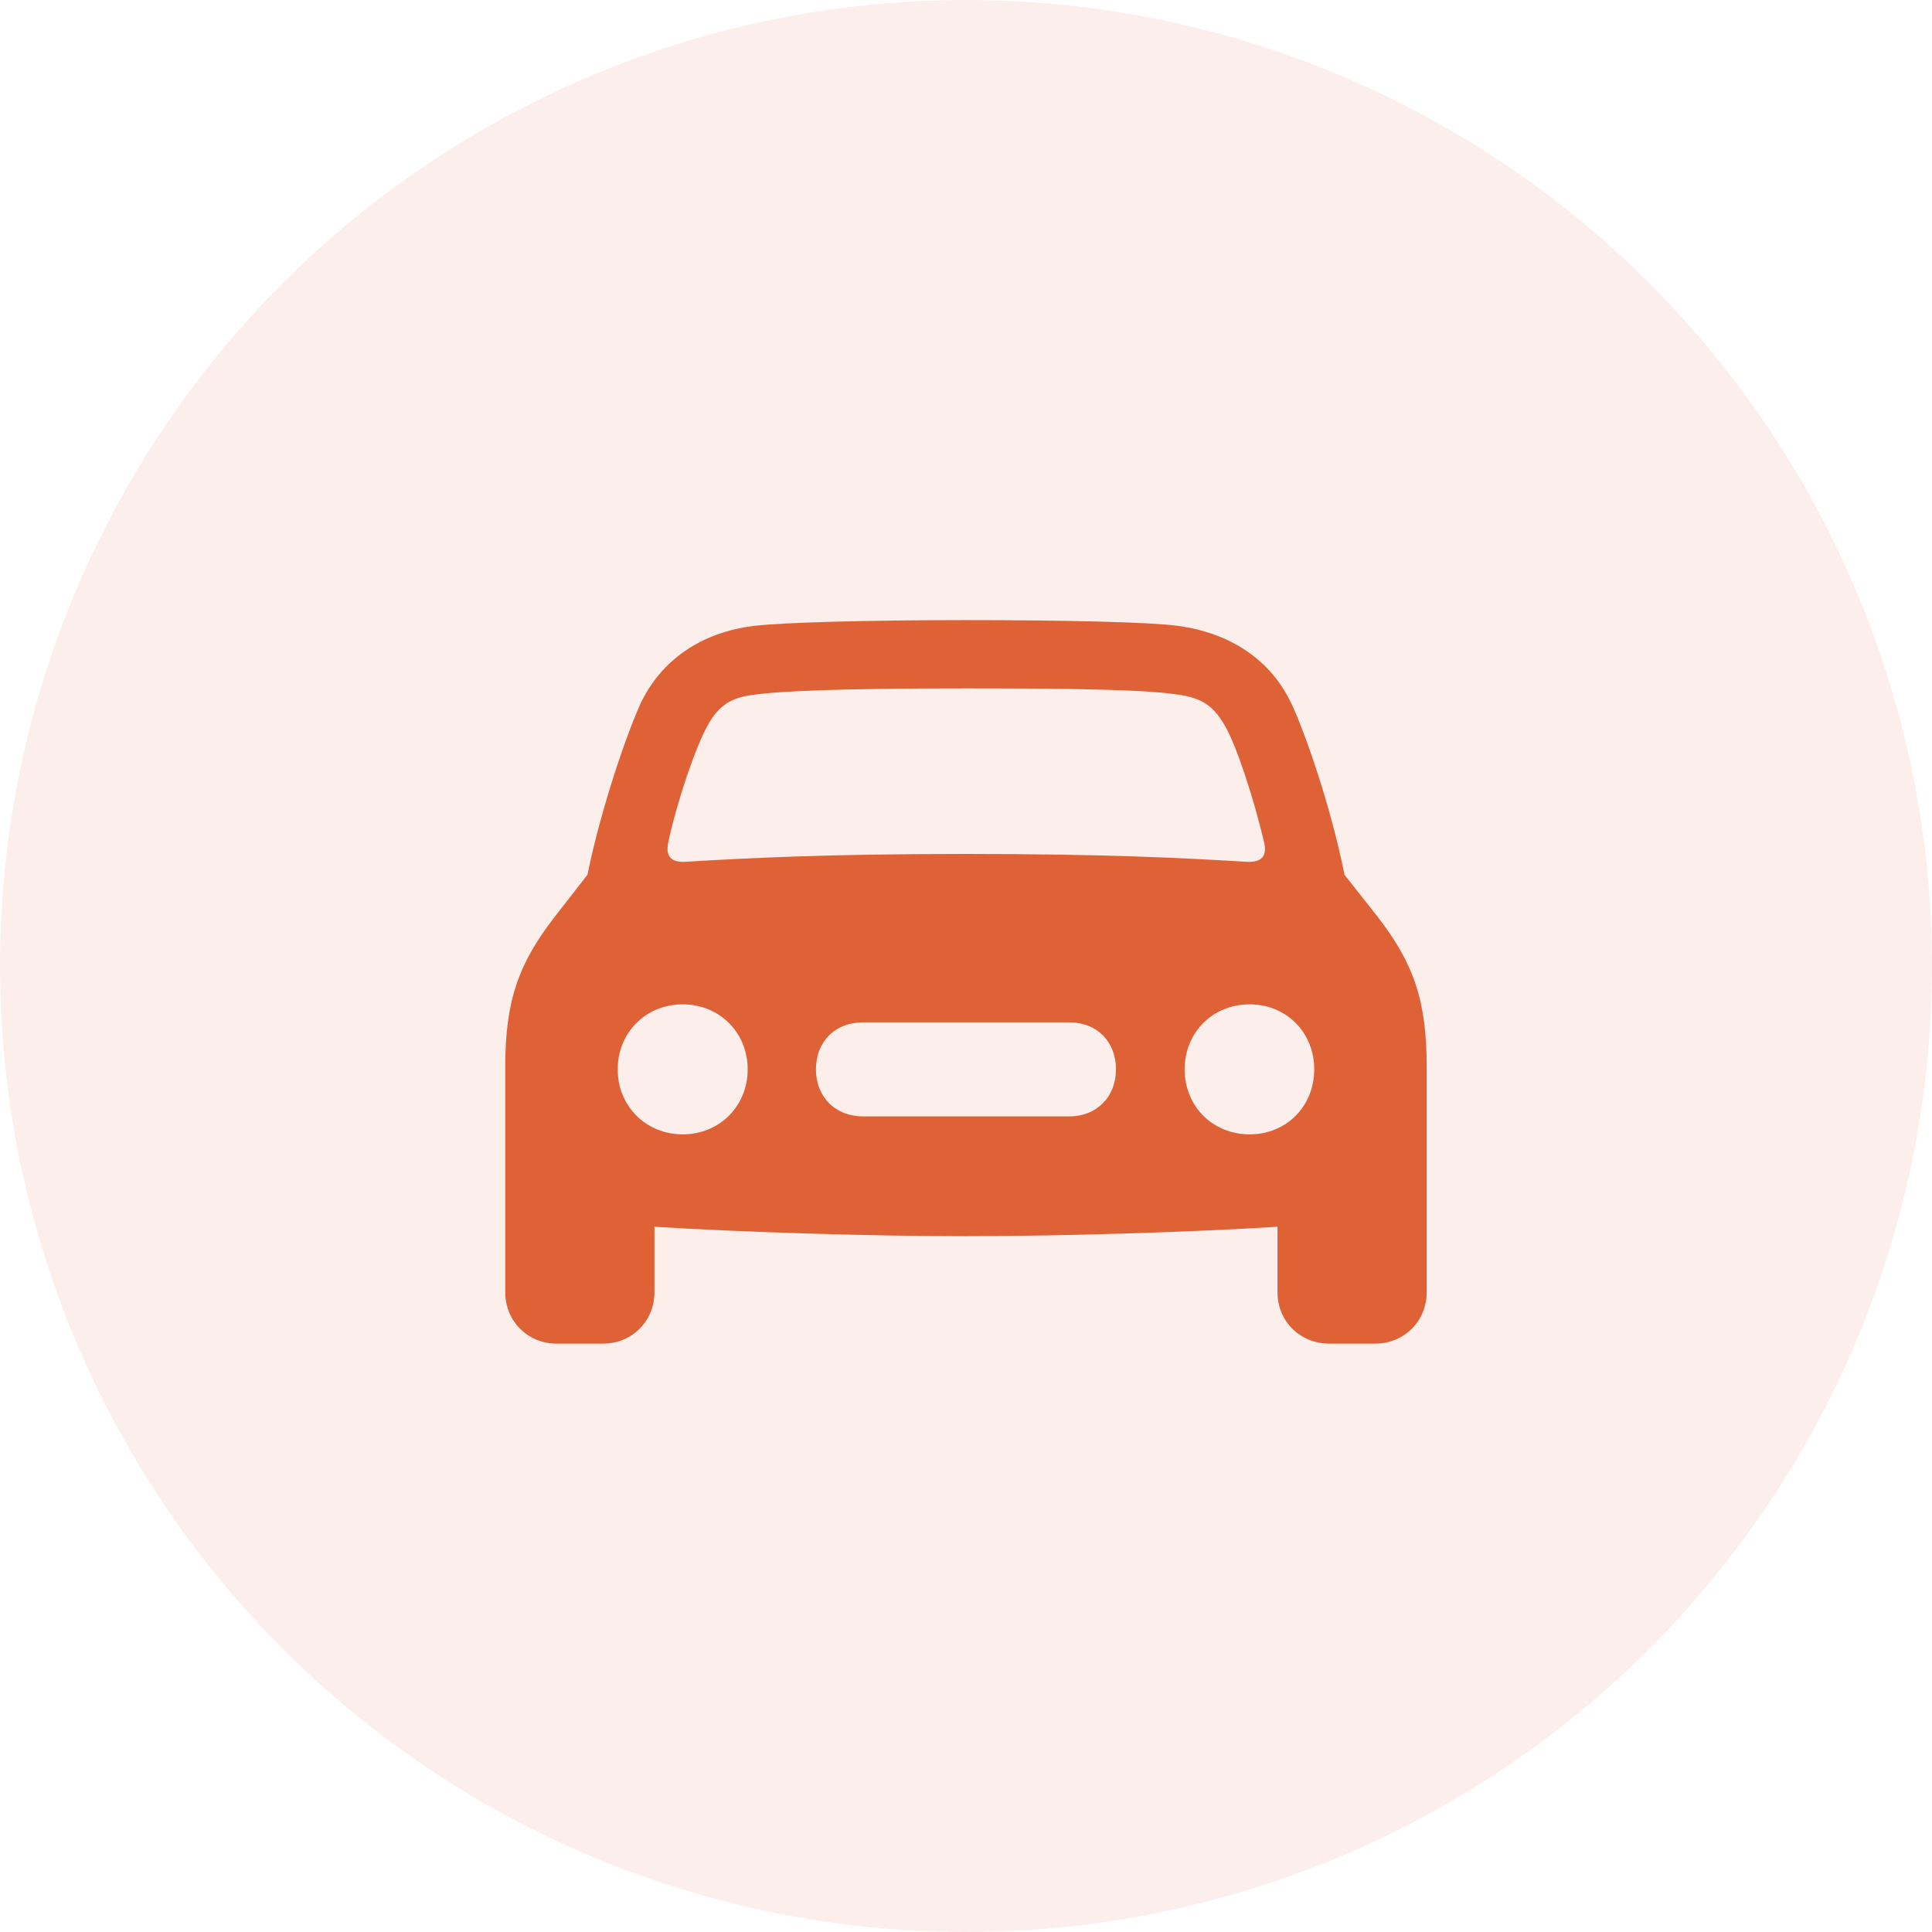
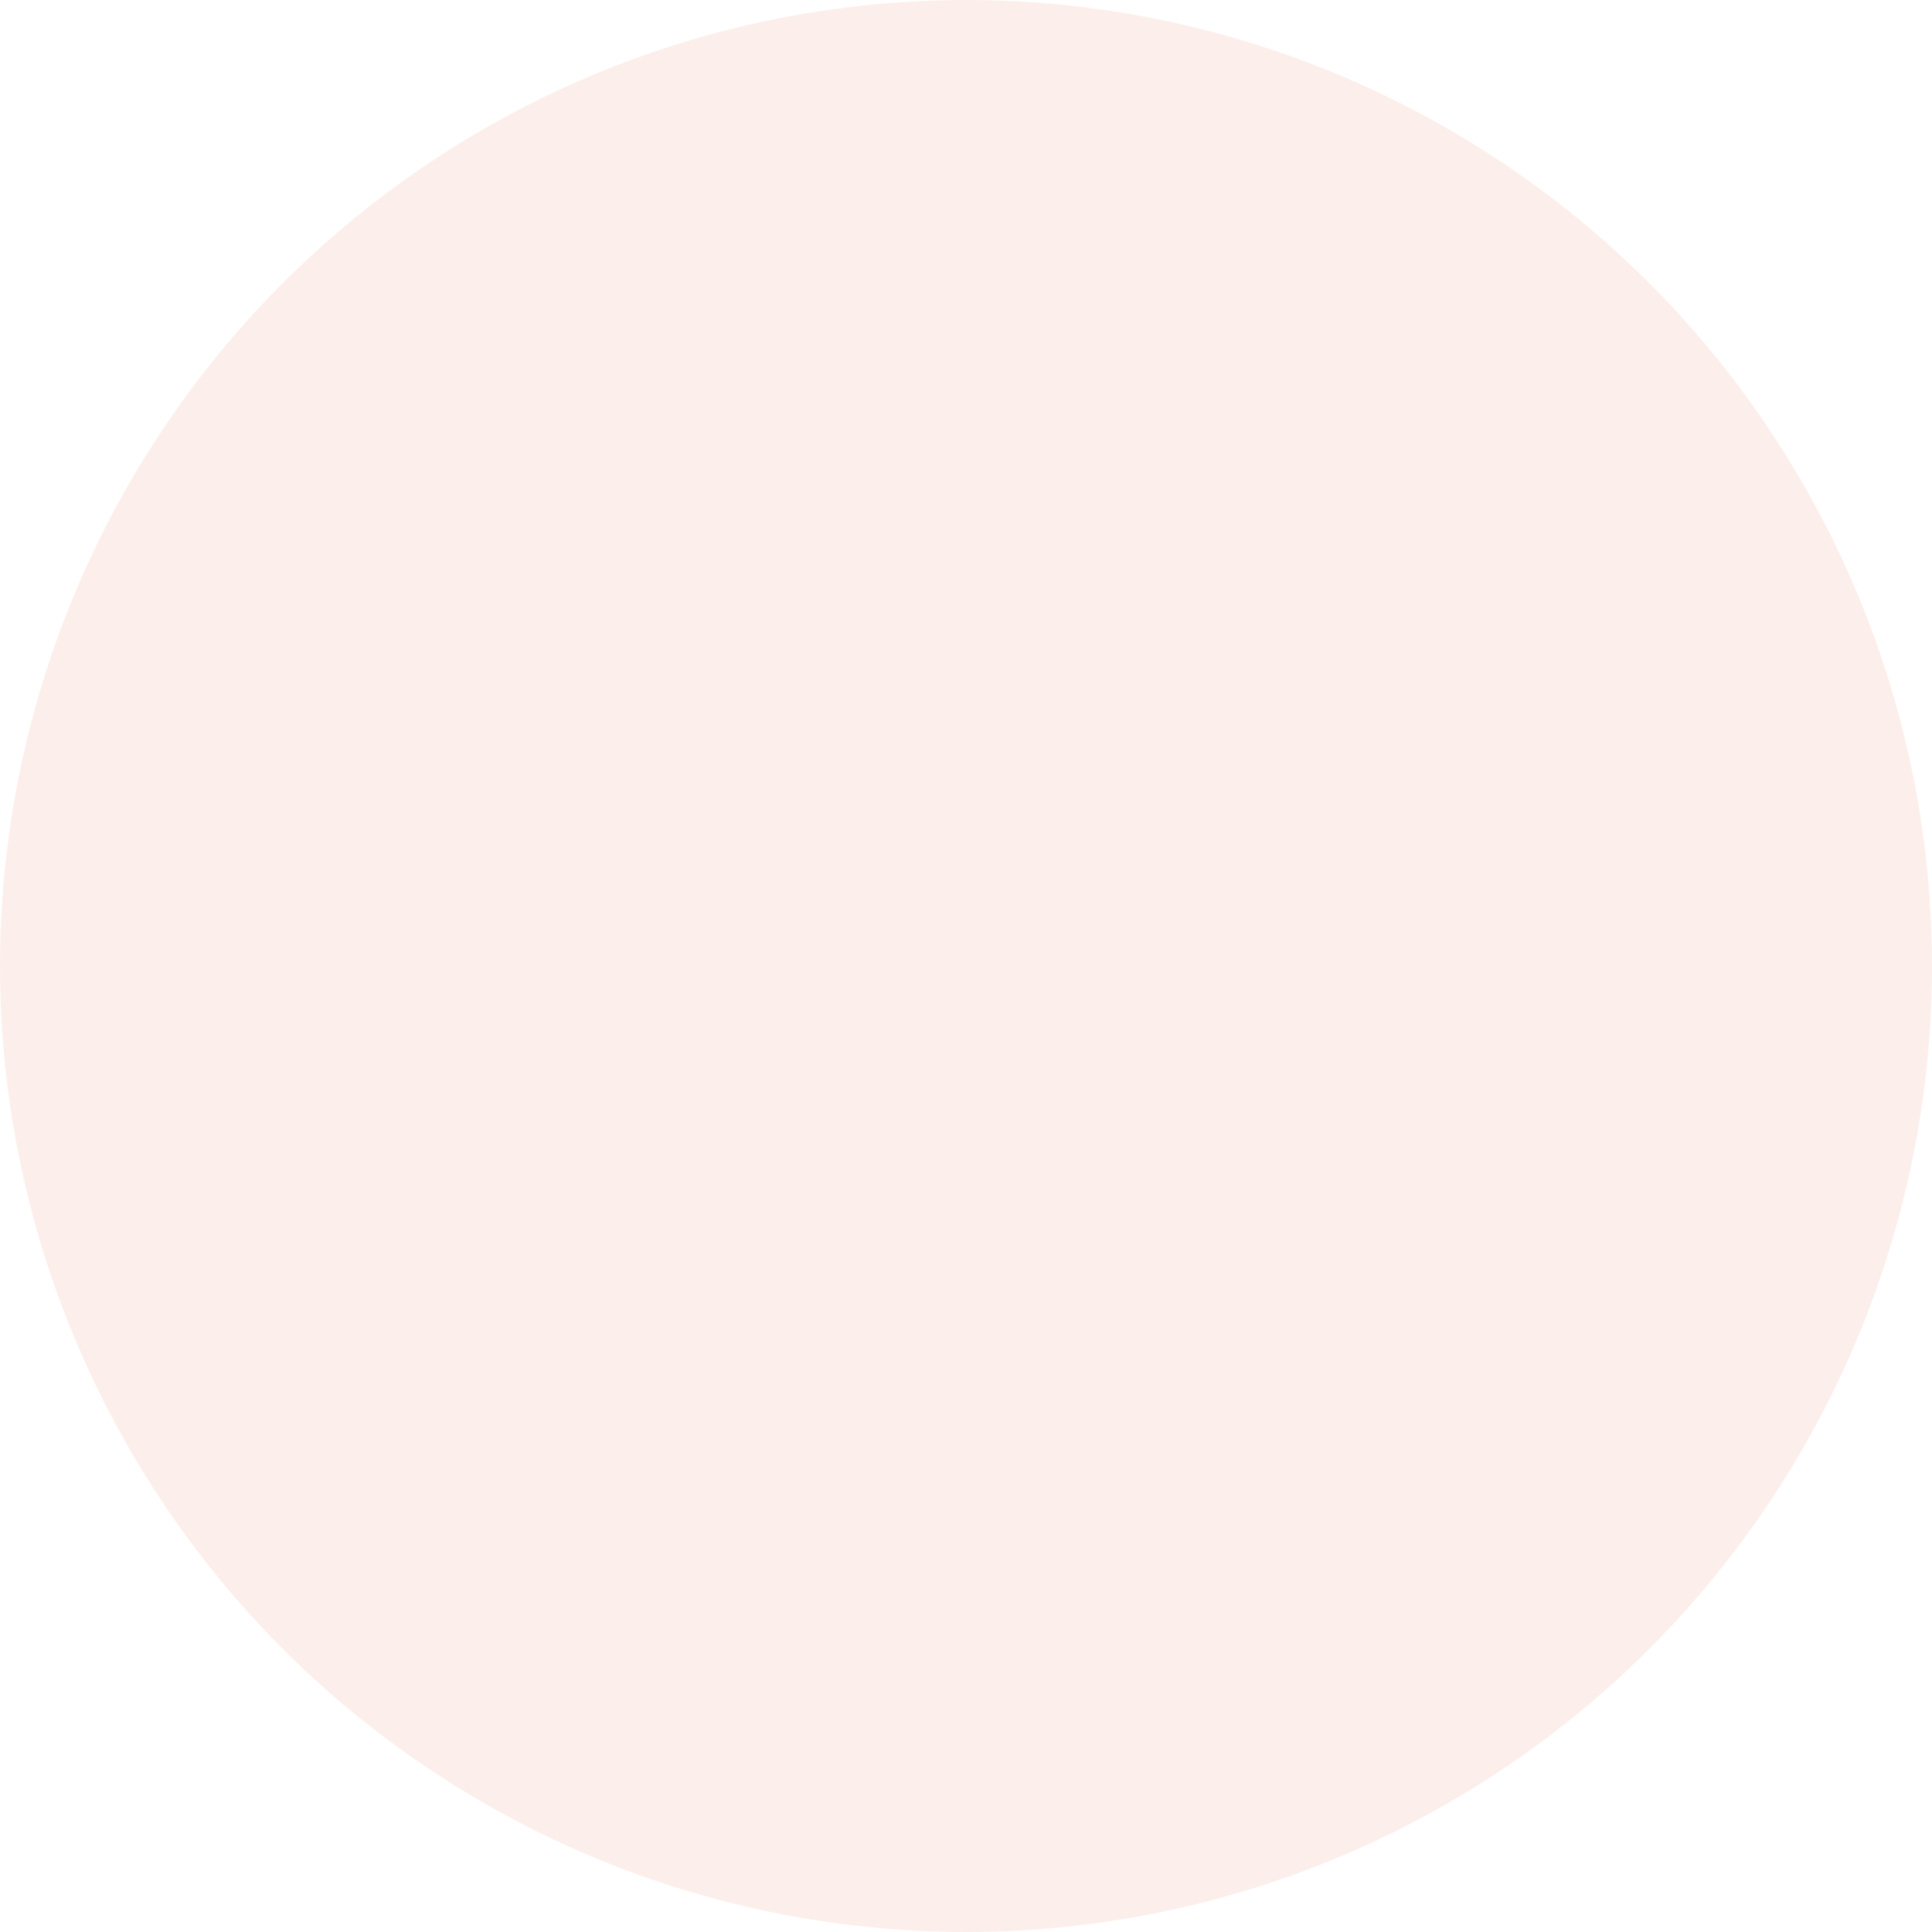
<svg xmlns="http://www.w3.org/2000/svg" width="60" height="60" viewBox="0 0 60 60" fill="none">
  <circle opacity="0.1" cx="30" cy="30" r="30" fill="#DF6236" />
-   <path d="M17.291 41.728H18.726C19.627 41.728 20.325 41.03 20.325 40.129V38.098C22.991 38.263 26.876 38.39 29.999 38.39C33.122 38.39 37.007 38.263 39.673 38.098V40.129C39.673 41.03 40.371 41.728 41.285 41.728H42.707C43.608 41.728 44.307 41.03 44.307 40.129V33.134C44.307 31.09 43.913 29.935 42.796 28.487L41.755 27.167C41.323 25.009 40.523 22.736 40.105 21.848C39.457 20.477 38.188 19.651 36.575 19.436C35.75 19.321 33.135 19.258 29.999 19.258C26.863 19.258 24.261 19.334 23.436 19.436C21.811 19.626 20.541 20.477 19.894 21.848C19.487 22.736 18.688 25.009 18.243 27.167L17.215 28.487C16.098 29.935 15.691 31.09 15.691 33.134V40.129C15.691 41.03 16.39 41.728 17.291 41.728ZM20.757 26.139C21.036 24.856 21.607 23.181 21.988 22.508C22.318 21.924 22.686 21.67 23.372 21.581C24.248 21.454 26.305 21.378 29.999 21.378C33.706 21.378 35.75 21.429 36.639 21.581C37.324 21.683 37.68 21.924 38.023 22.508C38.416 23.168 38.949 24.856 39.254 26.139C39.368 26.608 39.165 26.799 38.67 26.761C36.727 26.646 34.366 26.52 29.999 26.52C25.632 26.52 23.27 26.646 21.328 26.761C20.846 26.799 20.655 26.608 20.757 26.139ZM21.201 35.228C20.059 35.228 19.183 34.352 19.183 33.21C19.183 32.067 20.059 31.191 21.201 31.191C22.344 31.191 23.22 32.067 23.22 33.21C23.22 34.352 22.344 35.228 21.201 35.228ZM38.81 35.228C37.654 35.228 36.791 34.352 36.791 33.21C36.791 32.067 37.654 31.191 38.81 31.191C39.952 31.191 40.815 32.067 40.815 33.21C40.815 34.352 39.952 35.228 38.81 35.228ZM26.8 34.67C25.936 34.67 25.34 34.06 25.34 33.21C25.34 32.347 25.936 31.75 26.8 31.75H33.211C34.062 31.75 34.658 32.347 34.658 33.21C34.658 34.06 34.062 34.67 33.211 34.67H26.8Z" fill="#DF6236" />
</svg>